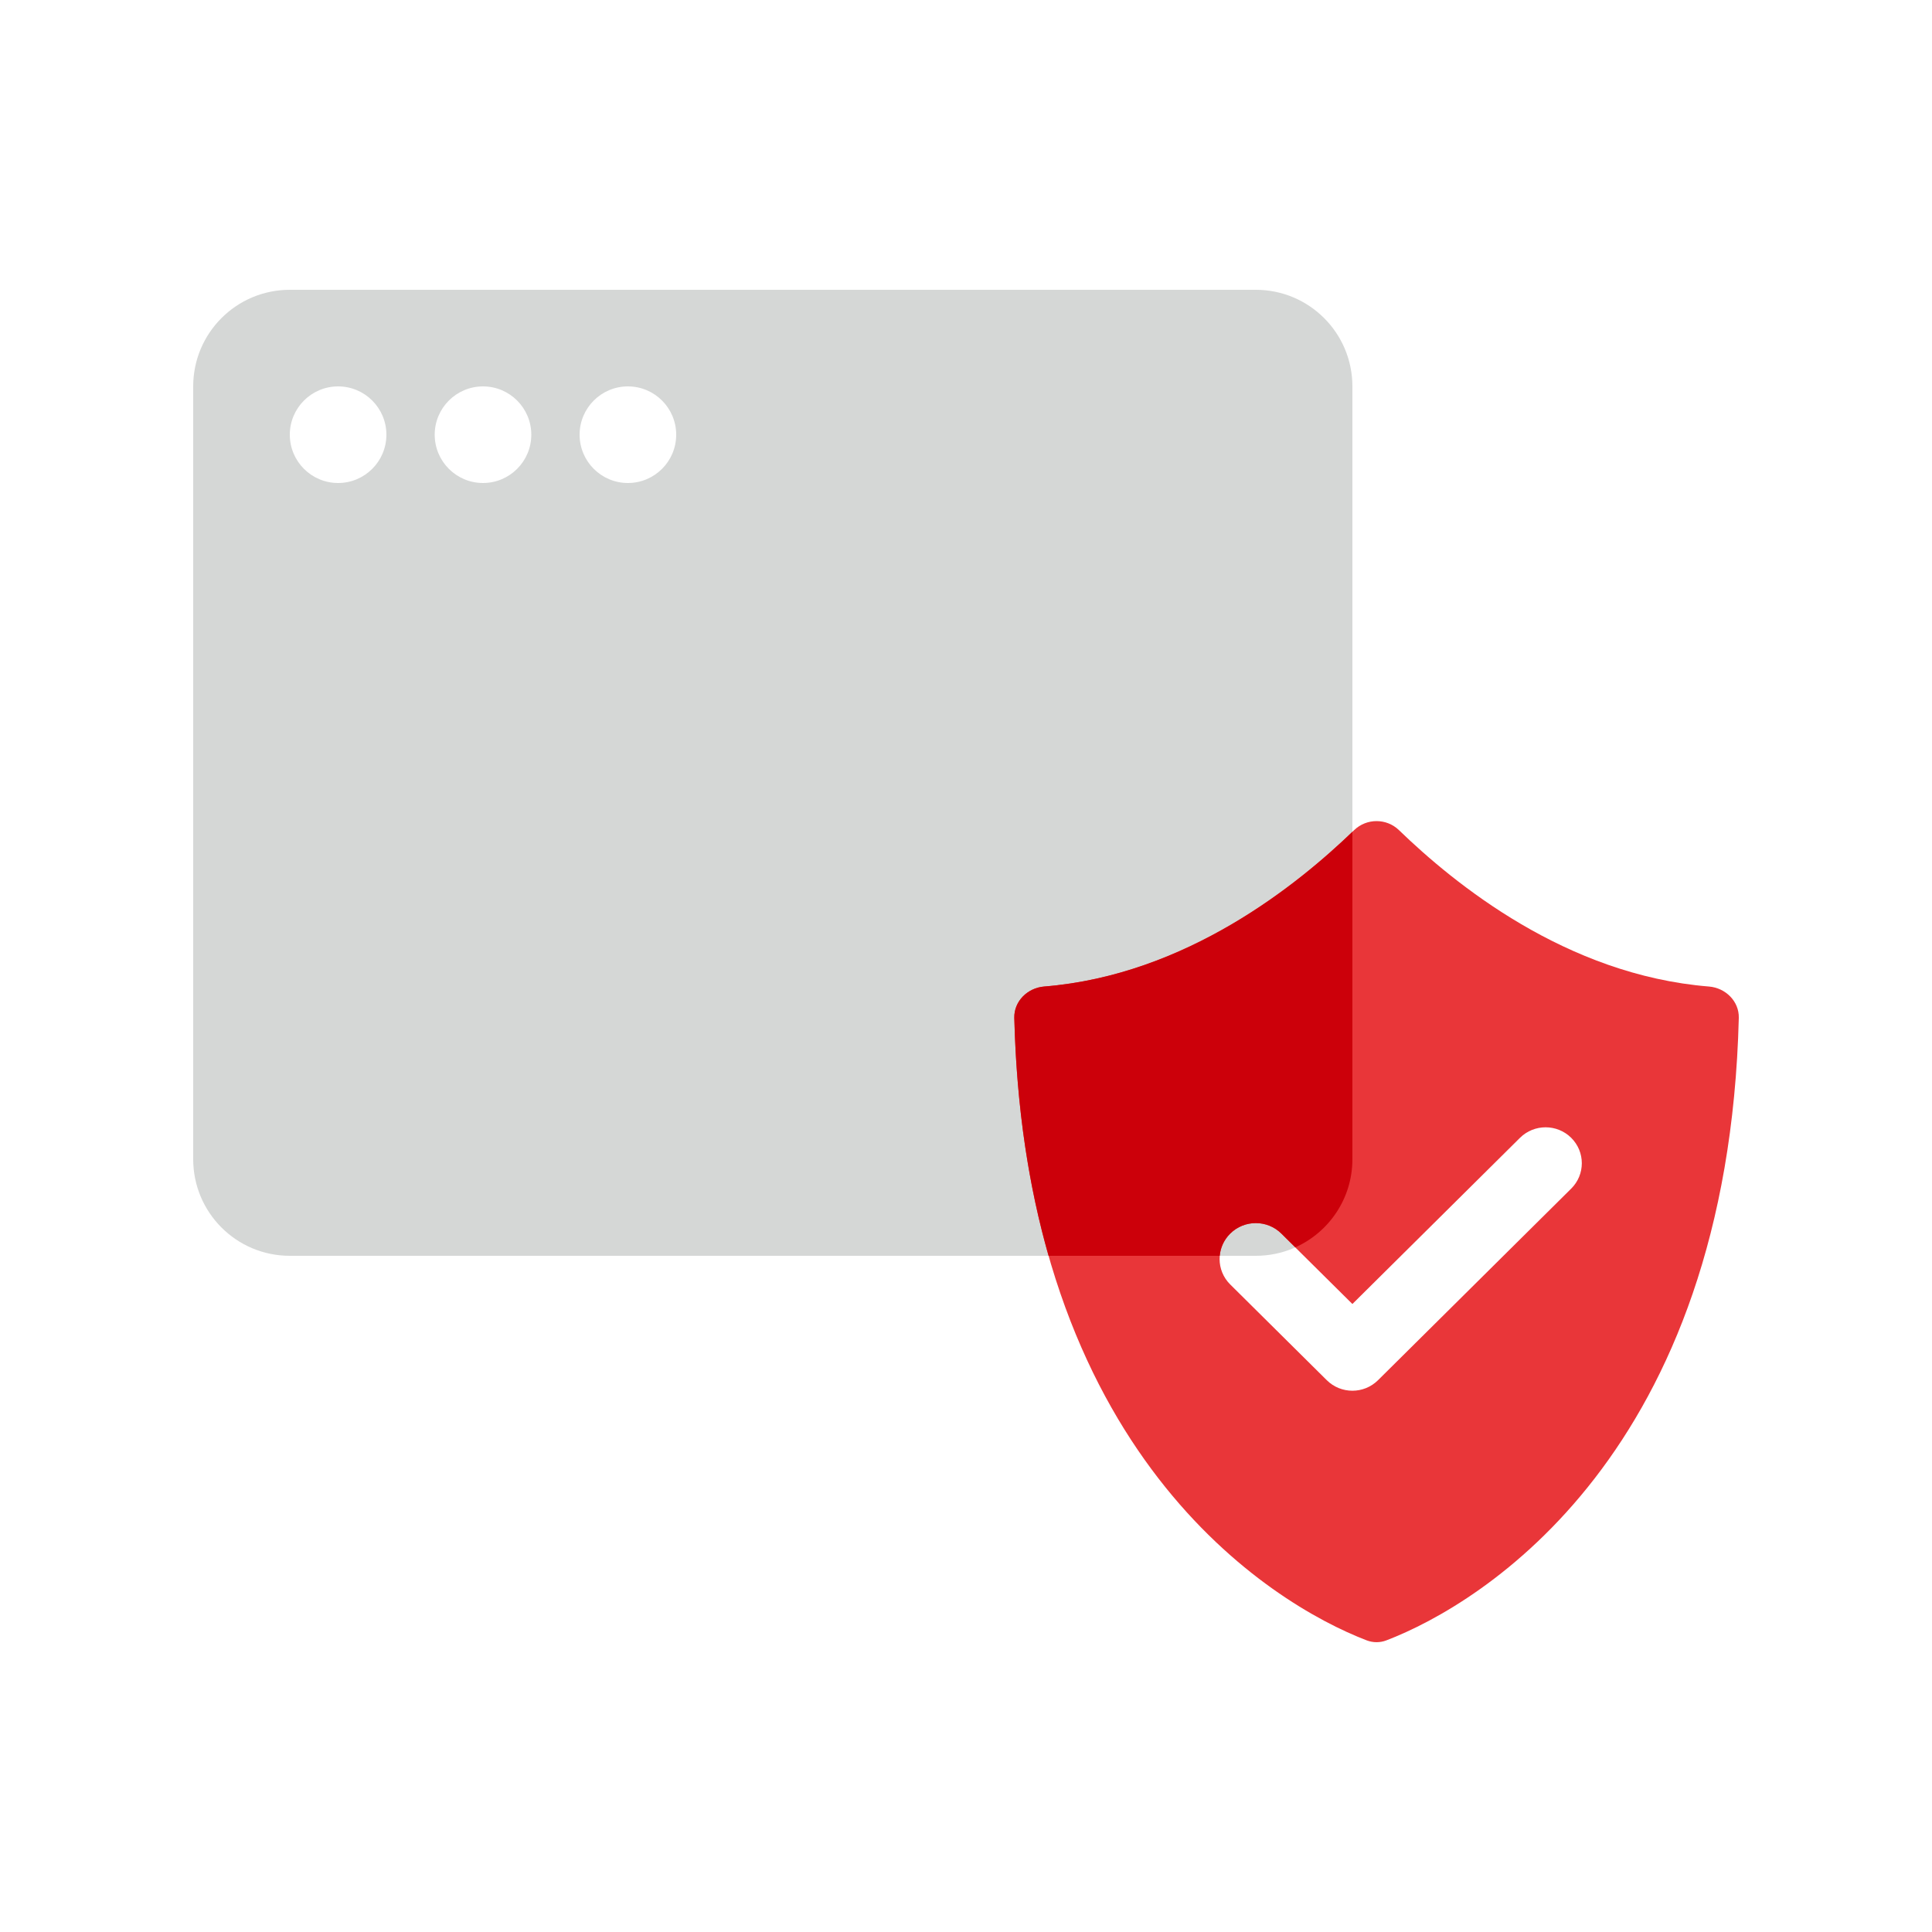
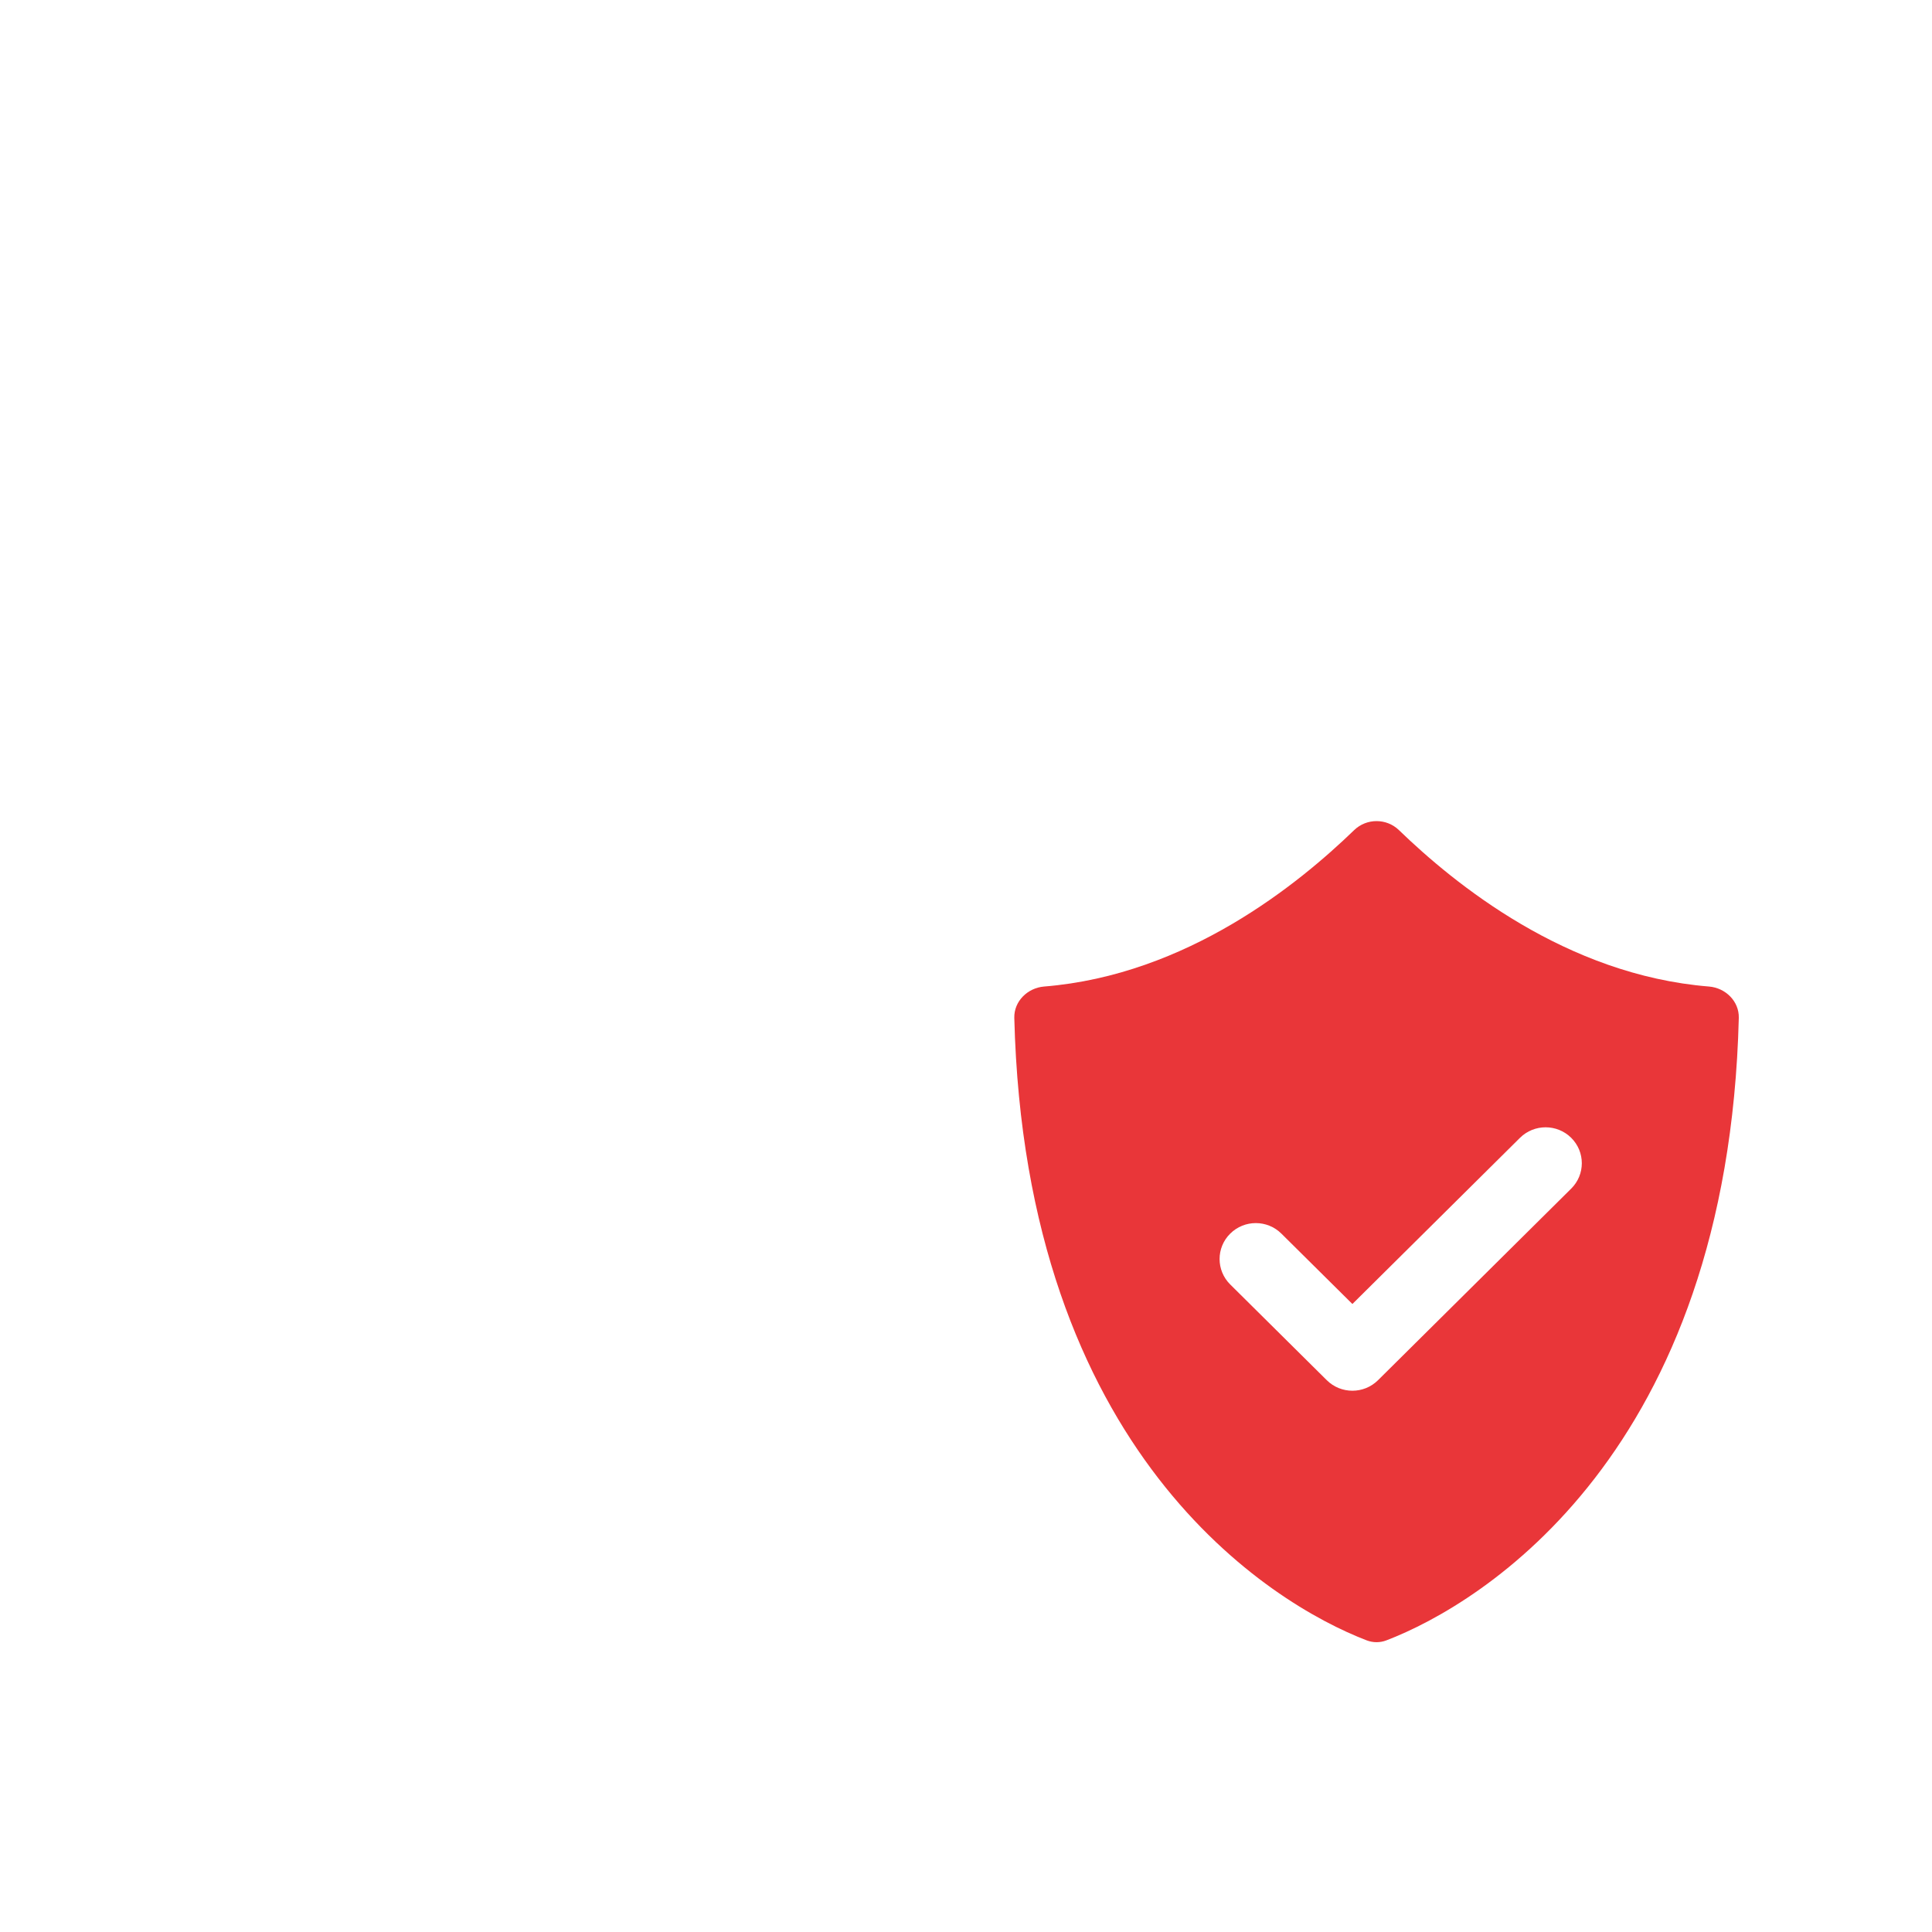
<svg xmlns="http://www.w3.org/2000/svg" width="40" height="40" viewBox="0 0 40 40" fill="none">
  <g style="mix-blend-mode:multiply">
    <g style="mix-blend-mode:multiply">
-       <path fill-rule="evenodd" clip-rule="evenodd" d="M6 6C4.895 6 4 6.895 4 8V24C4 25.105 4.895 26 6 26H26C27.105 26 28 25.105 28 24V8C28 6.895 27.105 6 26 6H6ZM7 10C7.552 10 8 9.552 8 9C8 8.448 7.552 8 7 8C6.448 8 6 8.448 6 9C6 9.552 6.448 10 7 10ZM11 9C11 9.552 10.552 10 10 10C9.448 10 9 9.552 9 9C9 8.448 9.448 8 10 8C10.552 8 11 8.448 11 9ZM13 10C13.552 10 14 9.552 14 9C14 8.448 13.552 8 13 8C12.448 8 12 8.448 12 9C12 9.552 12.448 10 13 10Z" fill="#D5D7D6" />
-     </g>
+       </g>
  </g>
  <g style="mix-blend-mode:multiply">
    <g style="mix-blend-mode:multiply">
      <path fill-rule="evenodd" clip-rule="evenodd" d="M28.037 17.186C26.888 18.297 24.58 20.185 21.618 20.425C21.273 20.453 20.992 20.732 21 21.073C21.224 30.075 26.297 33.198 28.299 33.963C28.429 34.012 28.571 34.012 28.701 33.963C30.703 33.198 35.776 30.075 36 21.073C36.008 20.732 35.727 20.453 35.382 20.425C32.42 20.185 30.112 18.297 28.963 17.186C28.706 16.938 28.294 16.938 28.037 17.186ZM32.53 24.609C32.823 24.319 32.823 23.848 32.53 23.557C32.237 23.267 31.763 23.267 31.47 23.557L28 26.998L26.53 25.541C26.237 25.25 25.763 25.25 25.47 25.541C25.177 25.831 25.177 26.302 25.47 26.593L27.47 28.576C27.763 28.866 28.237 28.866 28.53 28.576L32.53 24.609Z" fill="#E93639" />
    </g>
  </g>
-   <path fill-rule="evenodd" clip-rule="evenodd" d="M28 17.222C26.839 18.337 24.549 20.187 21.618 20.425C21.273 20.453 20.992 20.731 21 21.073C21.047 22.963 21.308 24.595 21.71 26H25.253C25.268 25.832 25.34 25.669 25.47 25.54C25.763 25.25 26.237 25.25 26.53 25.54L26.818 25.825C27.515 25.513 28 24.813 28 24V17.222Z" fill="#CC000A" />
</svg>